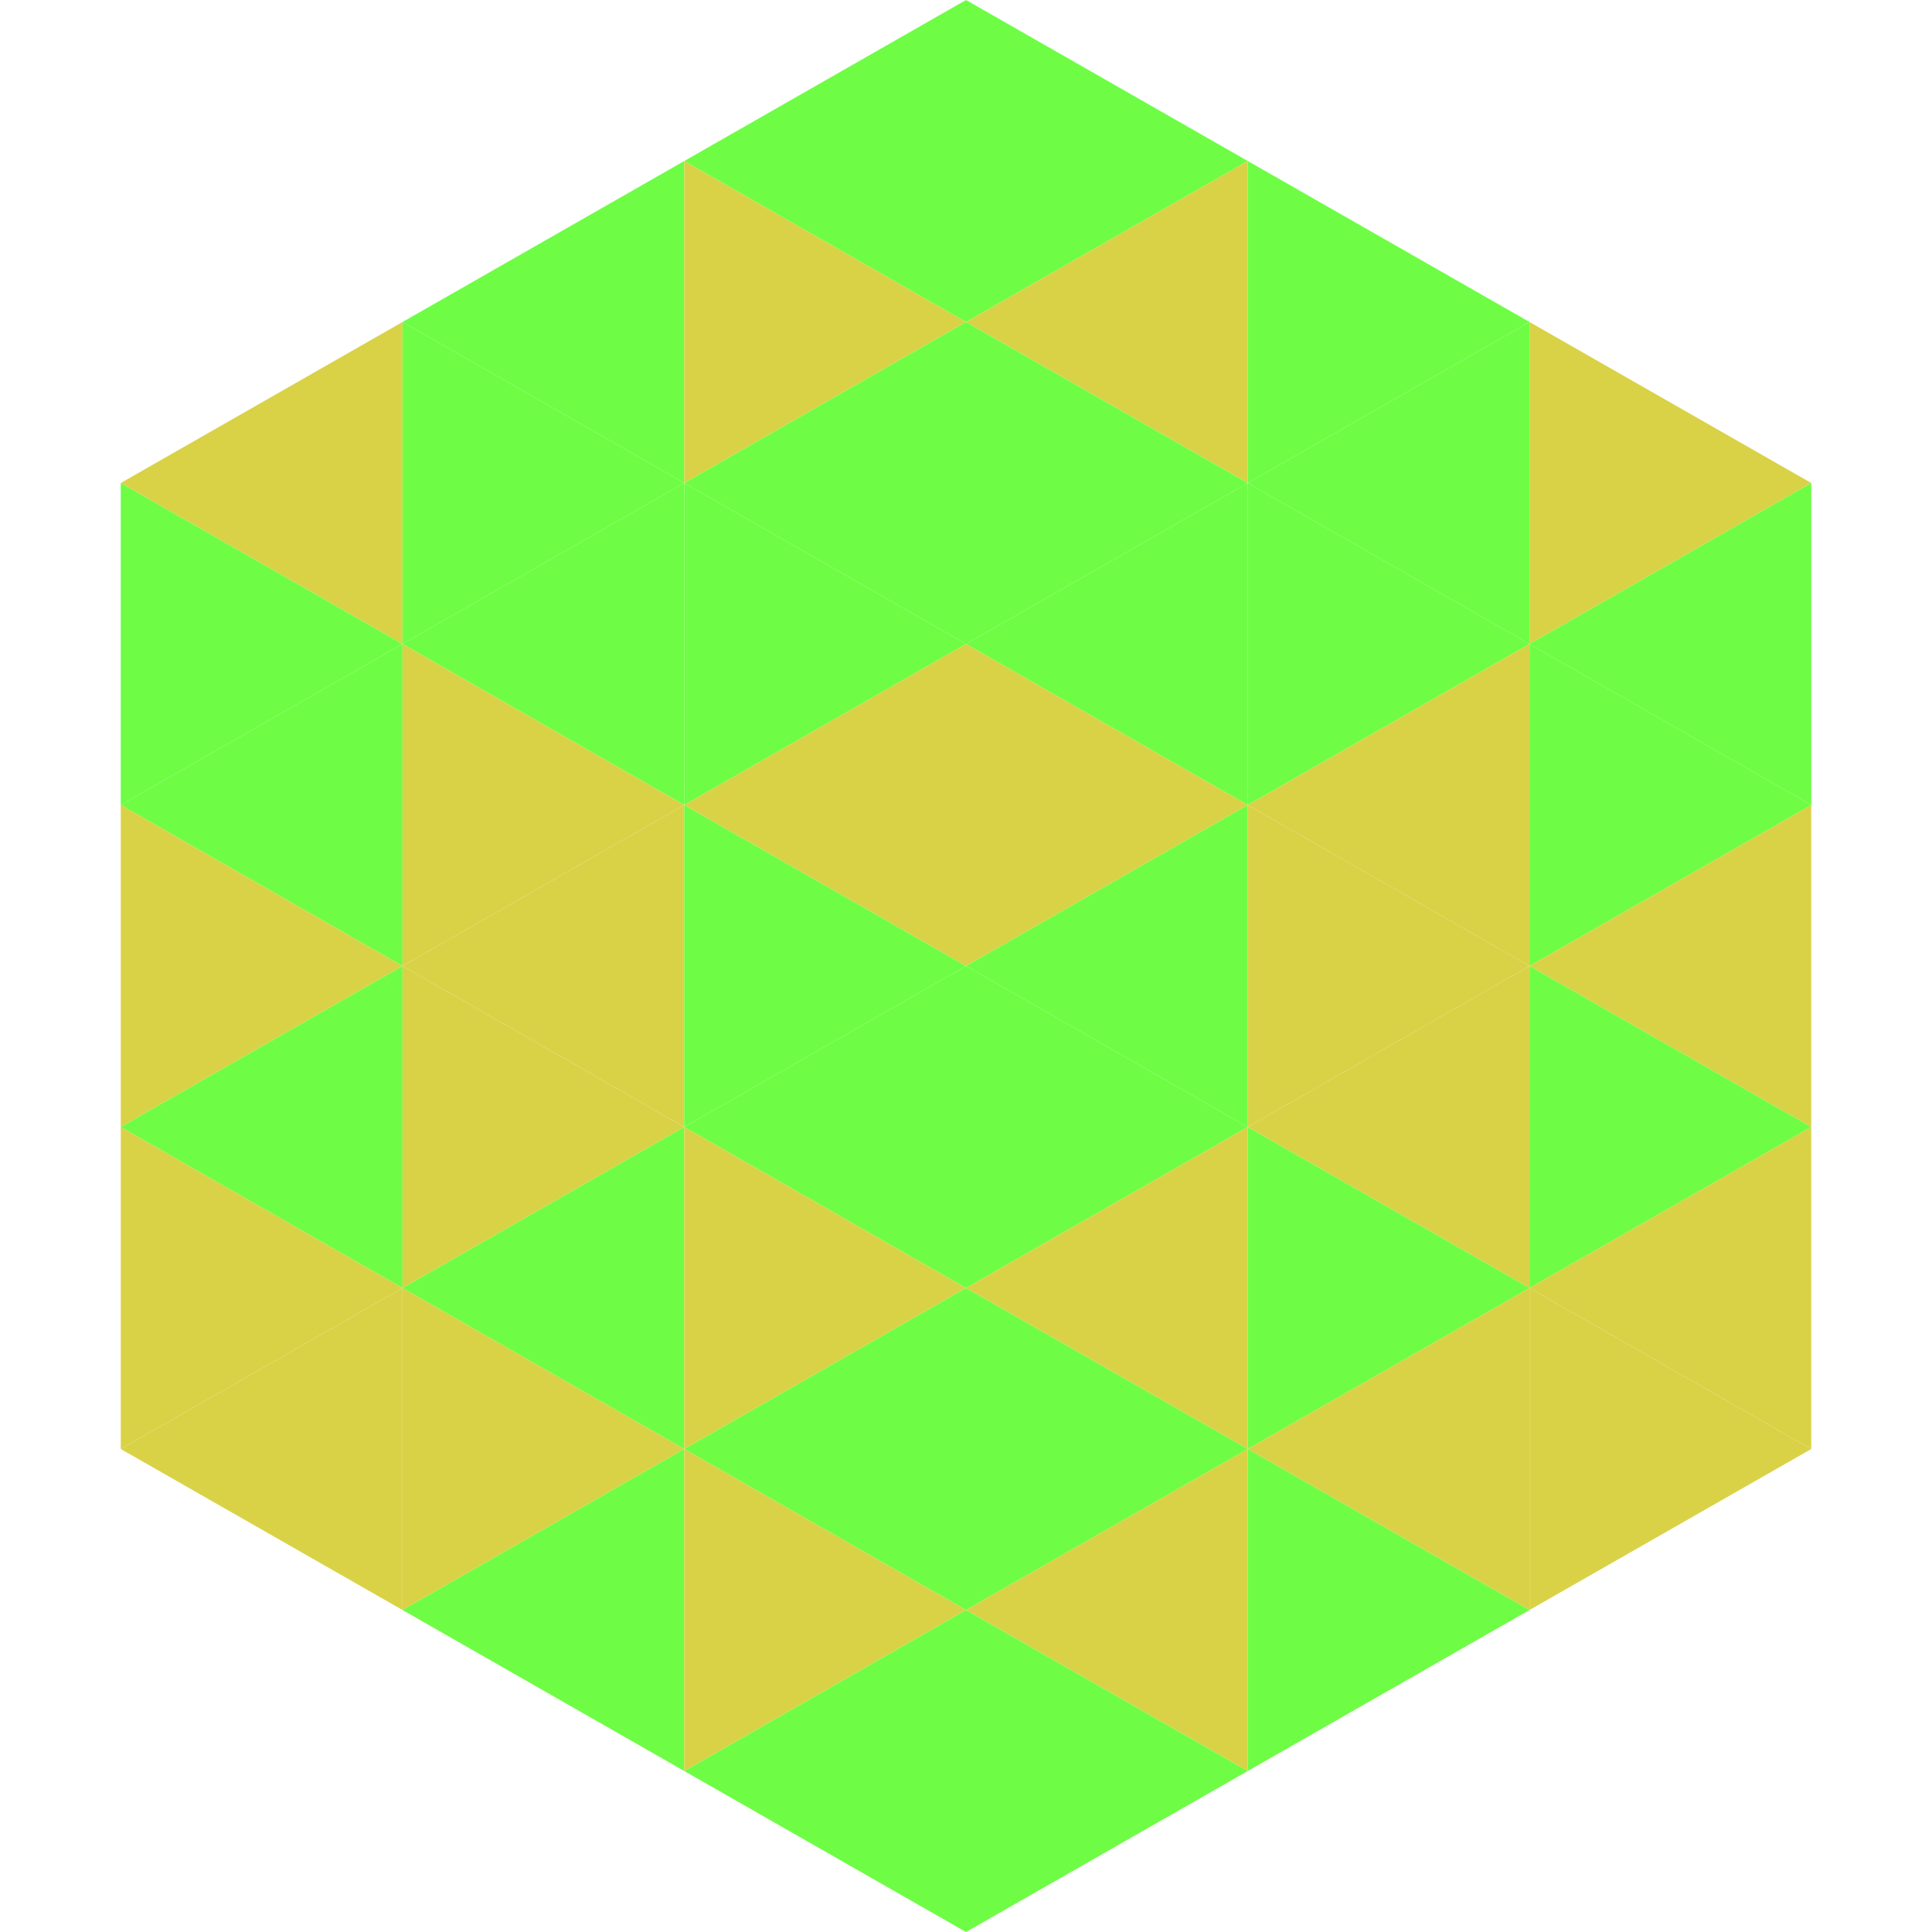
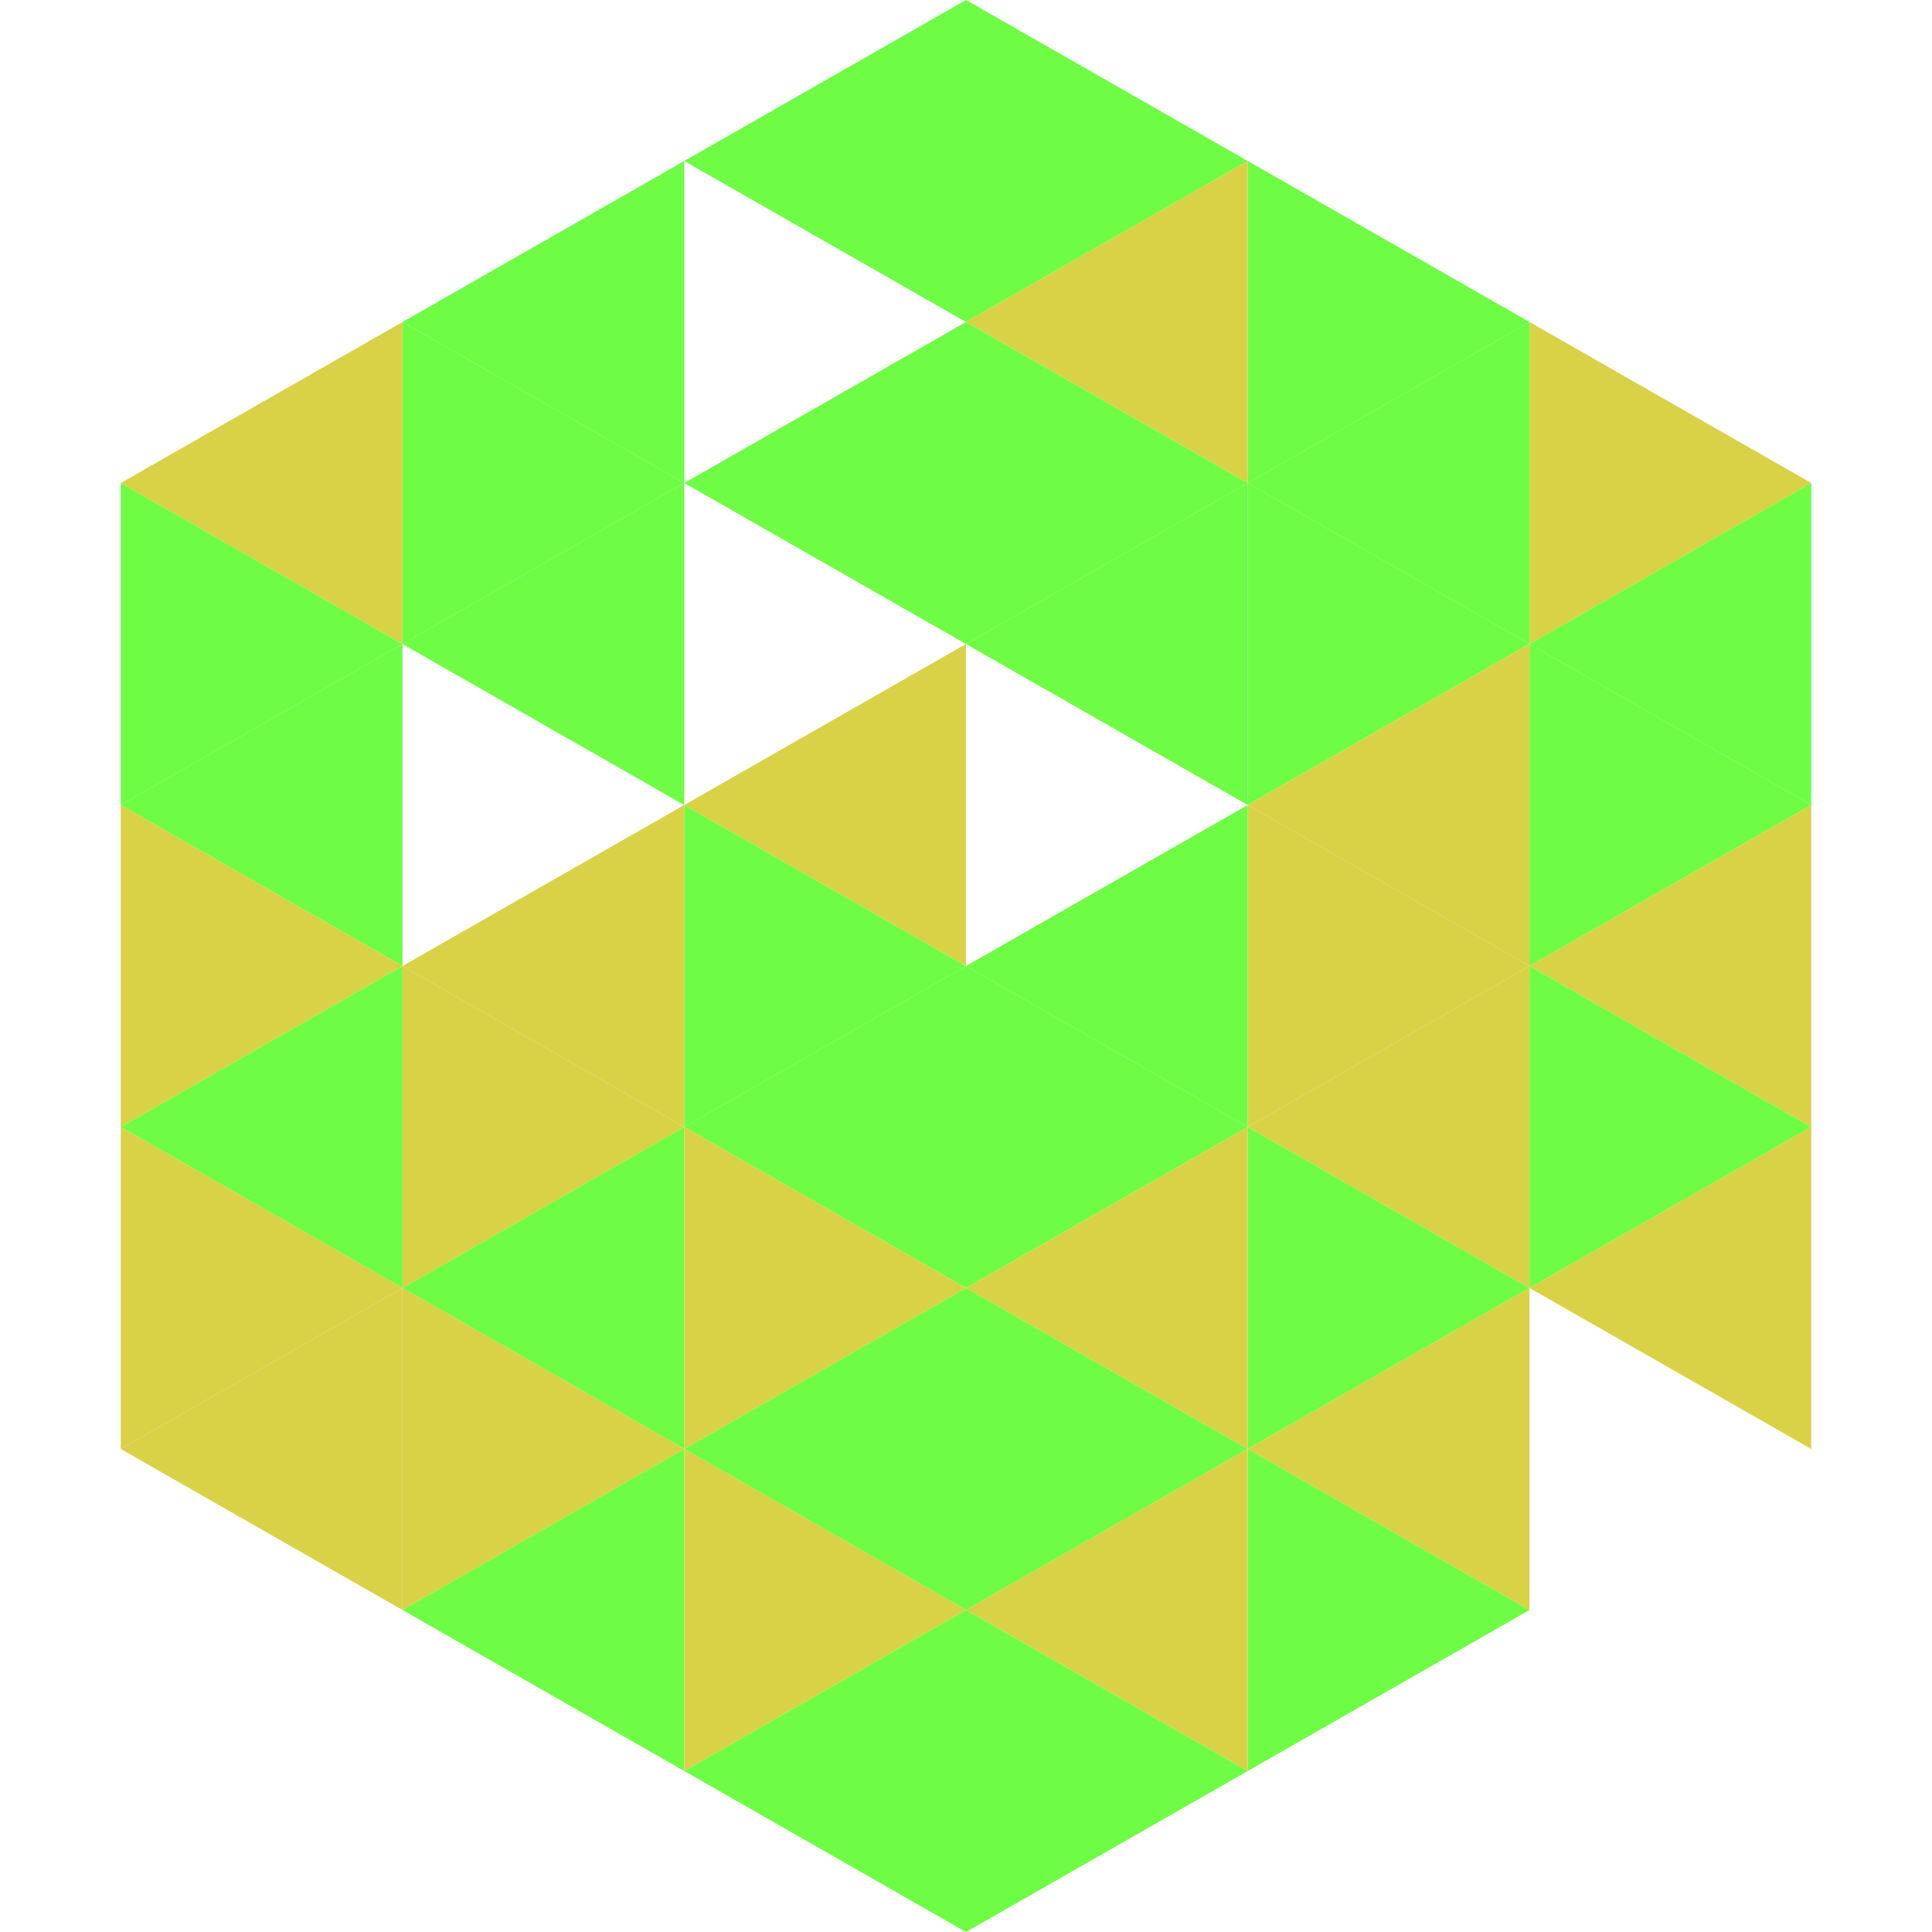
<svg xmlns="http://www.w3.org/2000/svg" width="240" height="240">
  <polygon points="50,40 15,60 50,80" style="fill:rgb(217,210,71)" />
  <polygon points="190,40 225,60 190,80" style="fill:rgb(217,210,71)" />
  <polygon points="15,60 50,80 15,100" style="fill:rgb(110,253,68)" />
  <polygon points="225,60 190,80 225,100" style="fill:rgb(110,253,68)" />
  <polygon points="50,80 15,100 50,120" style="fill:rgb(110,253,68)" />
  <polygon points="190,80 225,100 190,120" style="fill:rgb(110,253,68)" />
  <polygon points="15,100 50,120 15,140" style="fill:rgb(217,210,71)" />
  <polygon points="225,100 190,120 225,140" style="fill:rgb(217,210,71)" />
  <polygon points="50,120 15,140 50,160" style="fill:rgb(110,253,68)" />
  <polygon points="190,120 225,140 190,160" style="fill:rgb(110,253,68)" />
  <polygon points="15,140 50,160 15,180" style="fill:rgb(217,210,71)" />
  <polygon points="225,140 190,160 225,180" style="fill:rgb(217,210,71)" />
  <polygon points="50,160 15,180 50,200" style="fill:rgb(217,210,71)" />
-   <polygon points="190,160 225,180 190,200" style="fill:rgb(217,210,71)" />
  <polygon points="15,180 50,200 15,220" style="fill:rgb(255,255,255); fill-opacity:0" />
  <polygon points="225,180 190,200 225,220" style="fill:rgb(255,255,255); fill-opacity:0" />
  <polygon points="50,0 85,20 50,40" style="fill:rgb(255,255,255); fill-opacity:0" />
  <polygon points="190,0 155,20 190,40" style="fill:rgb(255,255,255); fill-opacity:0" />
  <polygon points="85,20 50,40 85,60" style="fill:rgb(110,253,68)" />
  <polygon points="155,20 190,40 155,60" style="fill:rgb(110,253,68)" />
  <polygon points="50,40 85,60 50,80" style="fill:rgb(110,253,68)" />
  <polygon points="190,40 155,60 190,80" style="fill:rgb(110,253,68)" />
  <polygon points="85,60 50,80 85,100" style="fill:rgb(110,253,68)" />
  <polygon points="155,60 190,80 155,100" style="fill:rgb(110,253,68)" />
-   <polygon points="50,80 85,100 50,120" style="fill:rgb(217,210,71)" />
  <polygon points="190,80 155,100 190,120" style="fill:rgb(217,210,71)" />
  <polygon points="85,100 50,120 85,140" style="fill:rgb(217,210,71)" />
  <polygon points="155,100 190,120 155,140" style="fill:rgb(217,210,71)" />
  <polygon points="50,120 85,140 50,160" style="fill:rgb(217,210,71)" />
  <polygon points="190,120 155,140 190,160" style="fill:rgb(217,210,71)" />
  <polygon points="85,140 50,160 85,180" style="fill:rgb(110,253,68)" />
  <polygon points="155,140 190,160 155,180" style="fill:rgb(110,253,68)" />
  <polygon points="50,160 85,180 50,200" style="fill:rgb(217,210,71)" />
  <polygon points="190,160 155,180 190,200" style="fill:rgb(217,210,71)" />
  <polygon points="85,180 50,200 85,220" style="fill:rgb(110,253,68)" />
  <polygon points="155,180 190,200 155,220" style="fill:rgb(110,253,68)" />
  <polygon points="120,0 85,20 120,40" style="fill:rgb(110,253,68)" />
  <polygon points="120,0 155,20 120,40" style="fill:rgb(110,253,68)" />
-   <polygon points="85,20 120,40 85,60" style="fill:rgb(217,210,71)" />
  <polygon points="155,20 120,40 155,60" style="fill:rgb(217,210,71)" />
  <polygon points="120,40 85,60 120,80" style="fill:rgb(110,253,68)" />
  <polygon points="120,40 155,60 120,80" style="fill:rgb(110,253,68)" />
-   <polygon points="85,60 120,80 85,100" style="fill:rgb(110,253,68)" />
  <polygon points="155,60 120,80 155,100" style="fill:rgb(110,253,68)" />
  <polygon points="120,80 85,100 120,120" style="fill:rgb(217,210,71)" />
-   <polygon points="120,80 155,100 120,120" style="fill:rgb(217,210,71)" />
  <polygon points="85,100 120,120 85,140" style="fill:rgb(110,253,68)" />
  <polygon points="155,100 120,120 155,140" style="fill:rgb(110,253,68)" />
  <polygon points="120,120 85,140 120,160" style="fill:rgb(110,253,68)" />
  <polygon points="120,120 155,140 120,160" style="fill:rgb(110,253,68)" />
  <polygon points="85,140 120,160 85,180" style="fill:rgb(217,210,71)" />
  <polygon points="155,140 120,160 155,180" style="fill:rgb(217,210,71)" />
  <polygon points="120,160 85,180 120,200" style="fill:rgb(110,253,68)" />
  <polygon points="120,160 155,180 120,200" style="fill:rgb(110,253,68)" />
  <polygon points="85,180 120,200 85,220" style="fill:rgb(217,210,71)" />
  <polygon points="155,180 120,200 155,220" style="fill:rgb(217,210,71)" />
  <polygon points="120,200 85,220 120,240" style="fill:rgb(110,253,68)" />
  <polygon points="120,200 155,220 120,240" style="fill:rgb(110,253,68)" />
  <polygon points="85,220 120,240 85,260" style="fill:rgb(255,255,255); fill-opacity:0" />
  <polygon points="155,220 120,240 155,260" style="fill:rgb(255,255,255); fill-opacity:0" />
</svg>